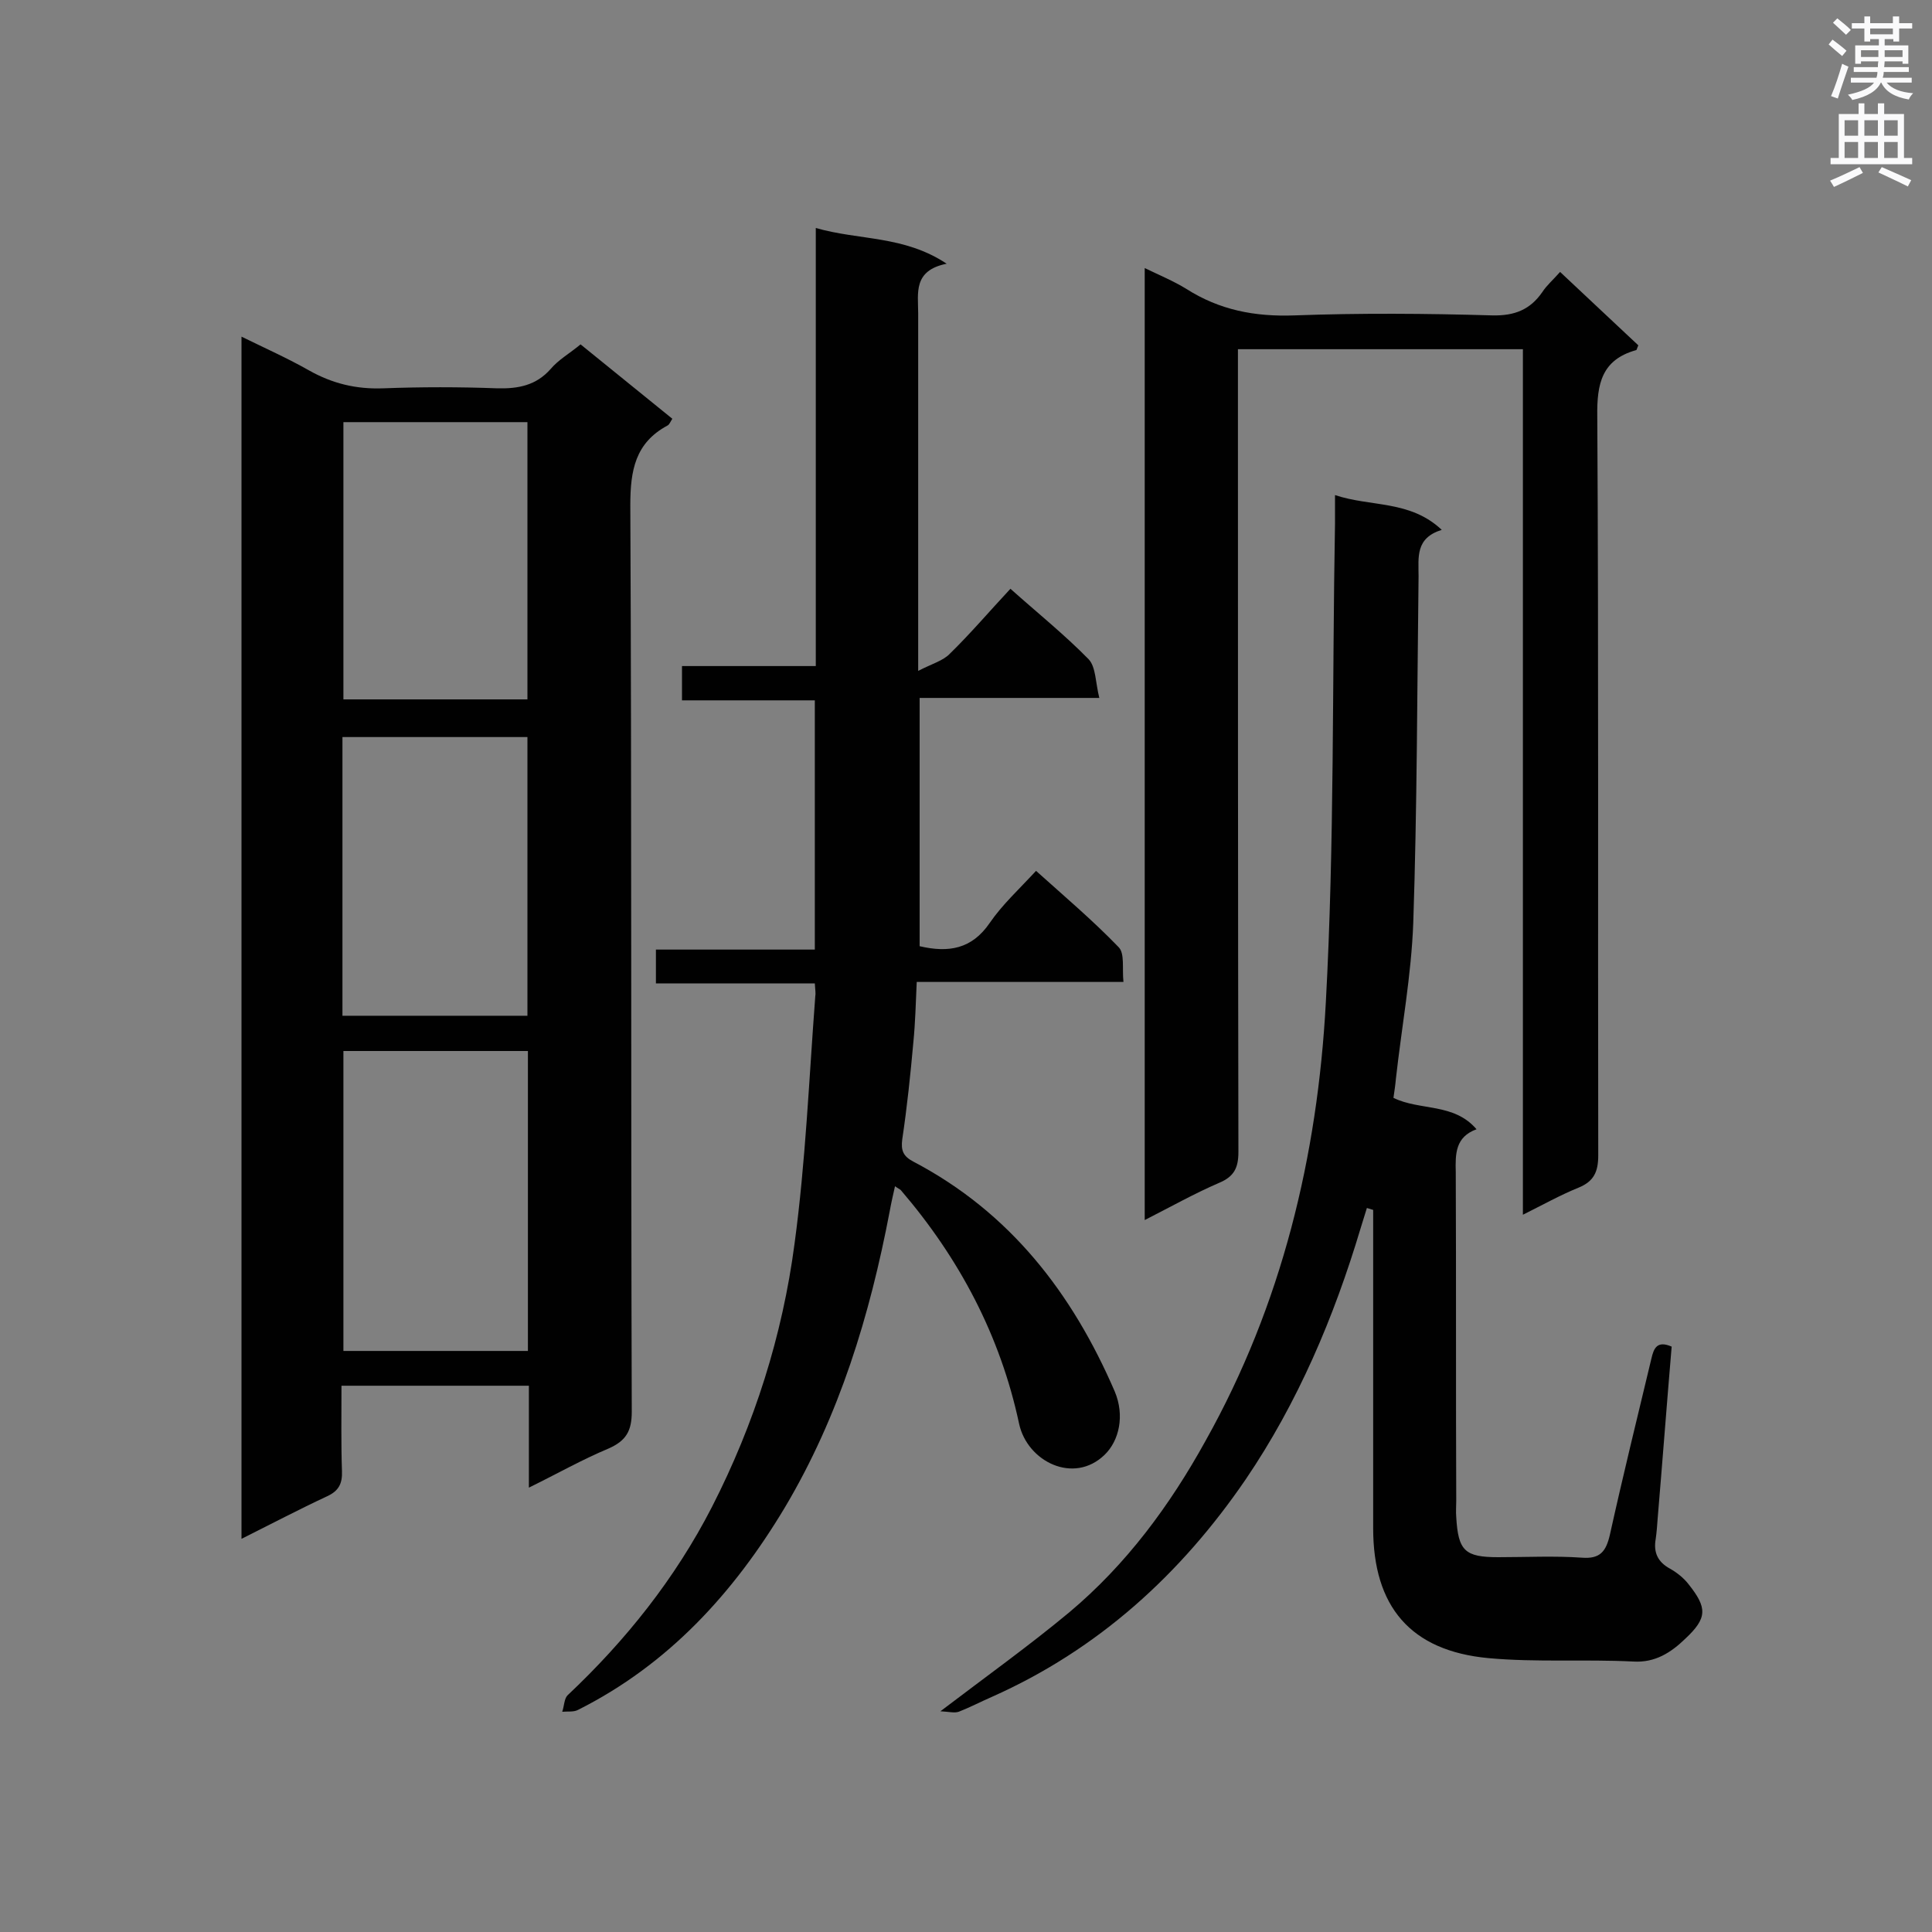
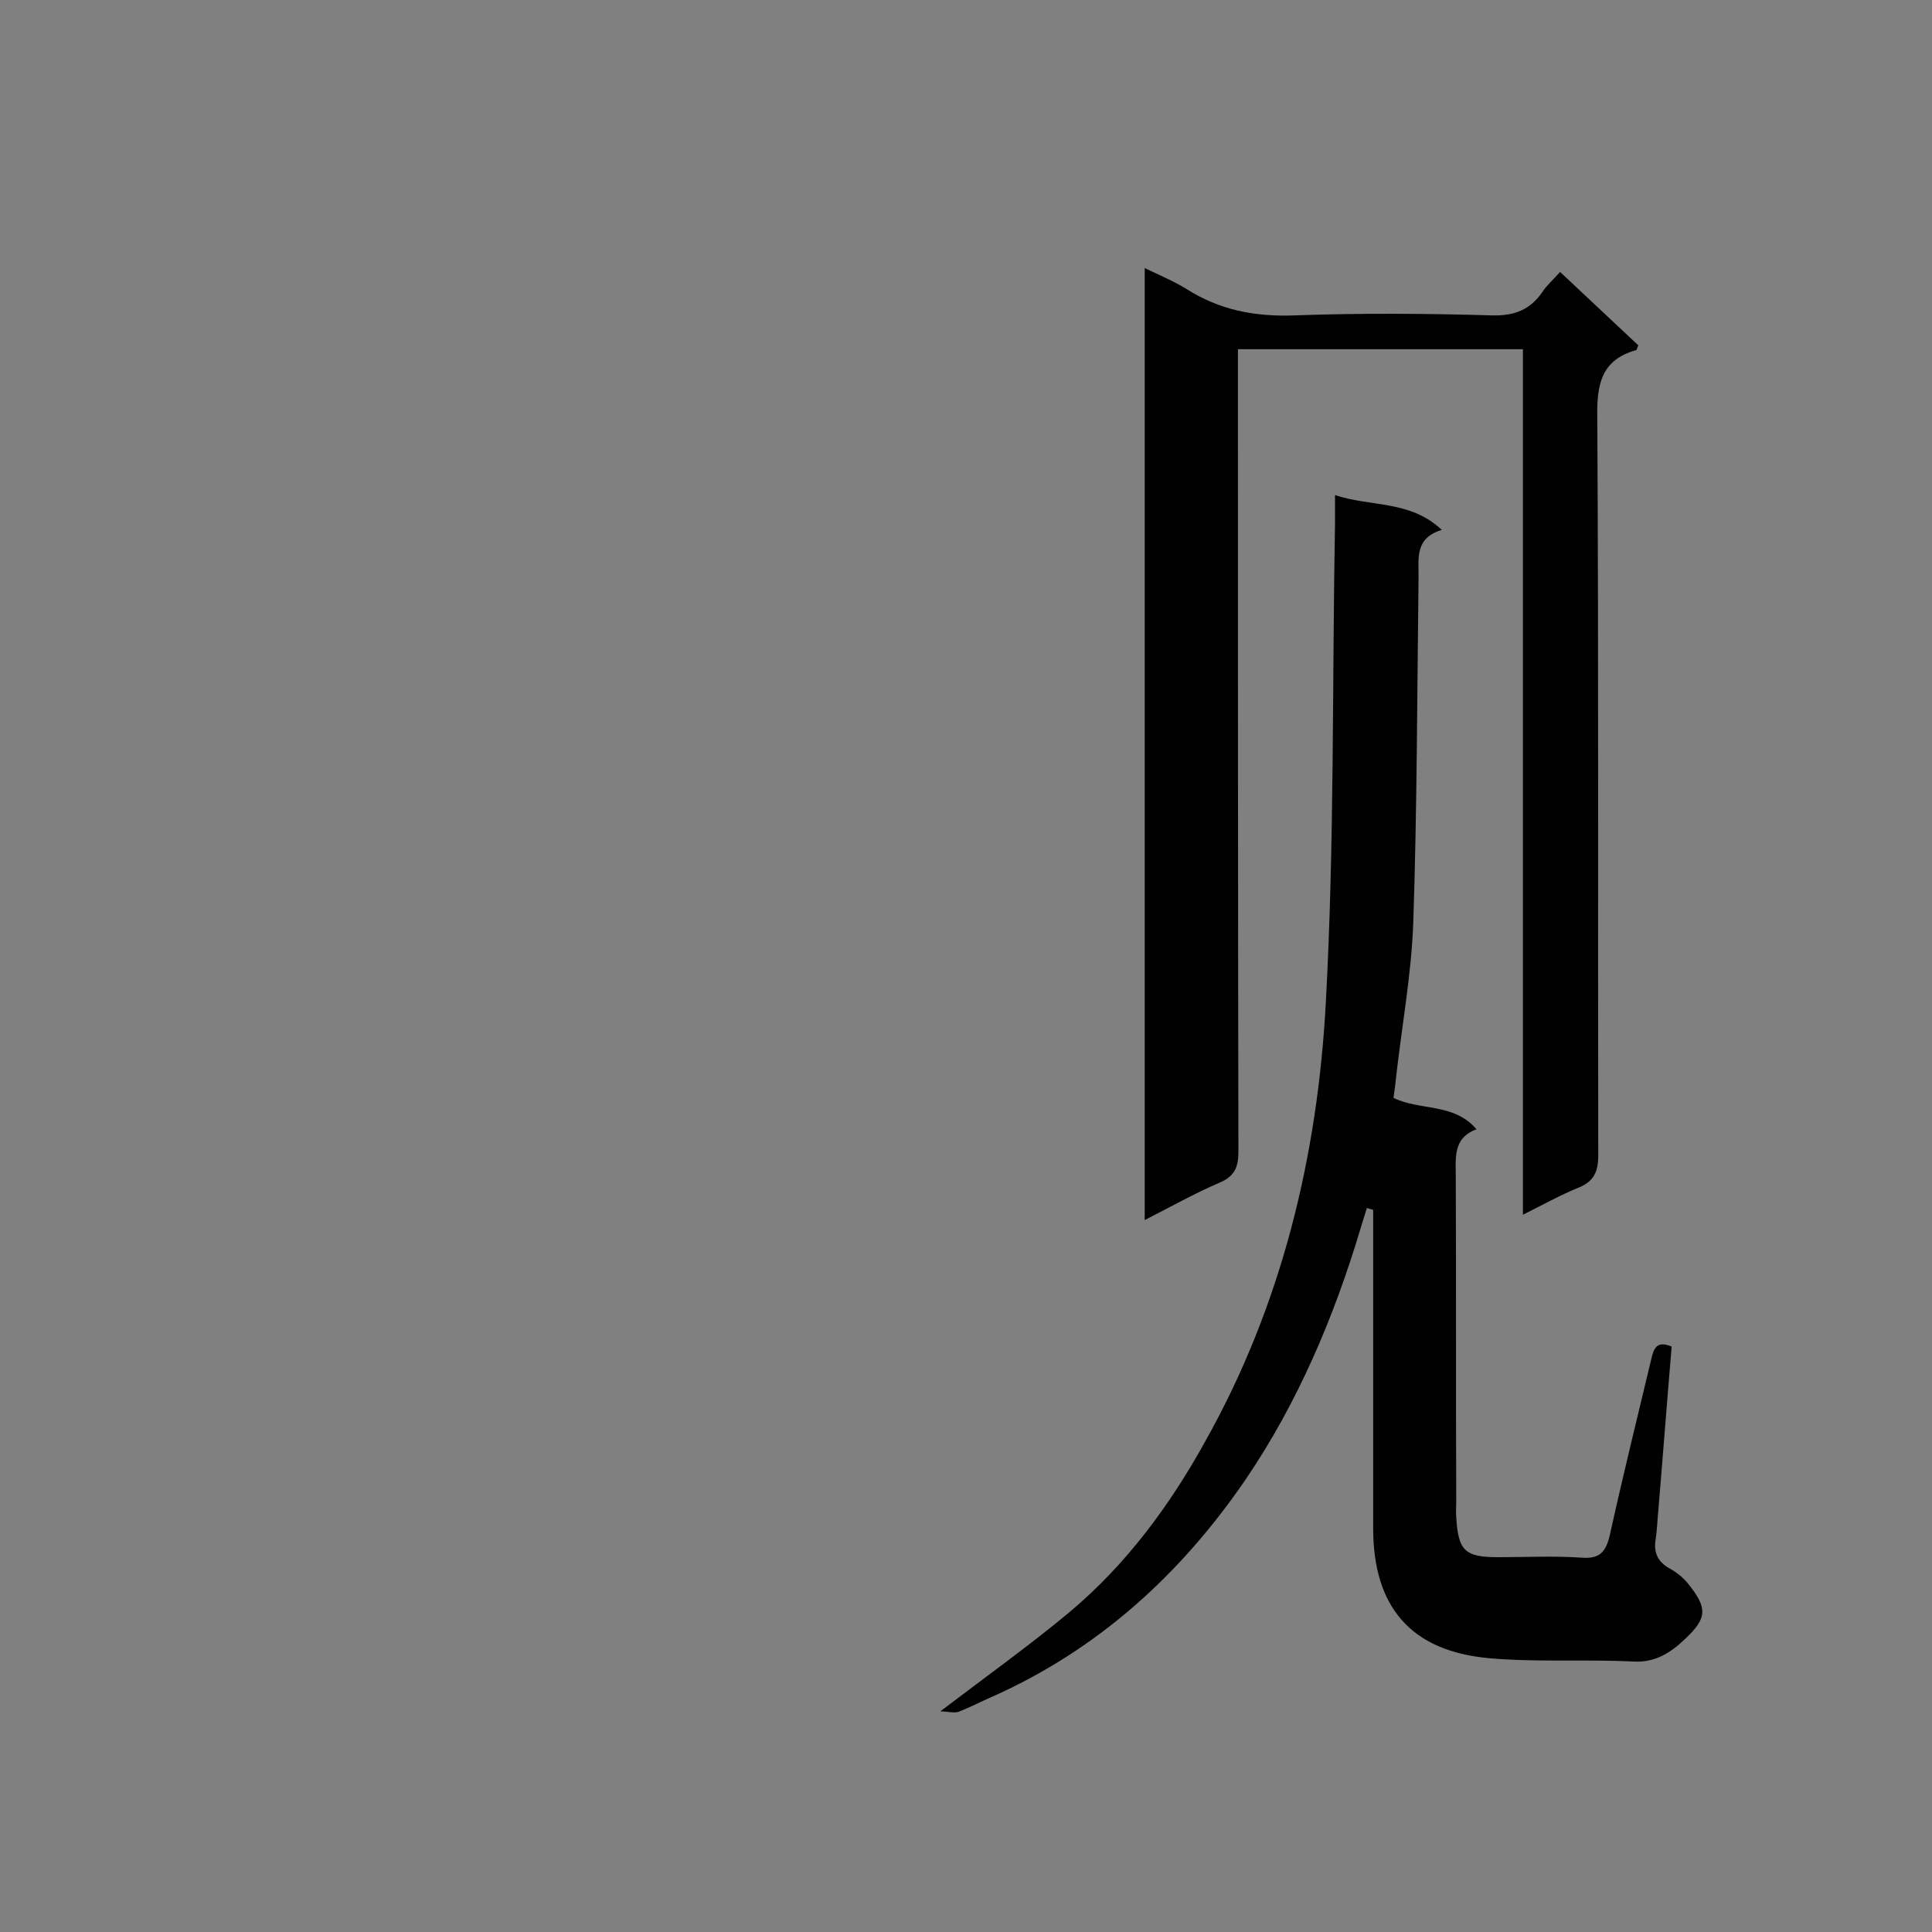
<svg xmlns="http://www.w3.org/2000/svg" enable-background="new 0 0 400 400" viewBox="0 0 400 400">
  <rect x="0" y="0" width="400" height="400" fill="#808080" stroke="none" />
  <g fill="#010101">
-     <path d="m109.5 308c0-7.4 0-14.2 0-21.1-13 0-25.6 0-38.8 0 0 6-.1 11.8.1 17.7.1 2.6-.7 4.1-3.1 5.2-5.8 2.7-11.5 5.7-17.7 8.8 0-83.1 0-165.6 0-248.9 4.9 2.4 9.6 4.5 14 7 4.8 2.7 9.7 3.9 15.3 3.7 7.9-.3 15.8-.3 23.7 0 4.3.1 8-.6 11-4 1.6-1.9 3.9-3.2 6.2-5.1 6.3 5.1 12.6 10.2 19 15.4-.4.6-.6 1.2-1 1.4-6.7 3.6-7.7 9.3-7.7 16.5.3 62.6.1 125.1.3 187.7 0 4-1.2 6-4.8 7.6-5.5 2.3-10.6 5.2-16.5 8.1zm-.2-28.3c0-21 0-41.5 0-62.1-12.9 0-25.5 0-38.2 0v62.1zm-38.4-69.4h38.3c0-19.4 0-38.6 0-57.7-13 0-25.6 0-38.3 0zm38.3-65.5c0-19.3 0-38.3 0-57.4-12.9 0-25.5 0-38.1 0v57.4z" />
-     <path d="m168.7 203.6c-11.1 0-21.9 0-32.9 0 0-2.5 0-4.5 0-7h32.9c0-17.3 0-34.2 0-51.6-9.1 0-18.2 0-27.5 0 0-2.6 0-4.6 0-7.1h27.7c0-30.3 0-60.1 0-90.7 9 2.6 18.2 1.5 27.1 7.4-7 1.4-5.9 6.1-5.9 10.3v67.6 6.4c2.9-1.5 5.2-2.1 6.6-3.6 4.3-4.2 8.2-8.8 12.5-13.4 5.6 5 11.2 9.5 16.2 14.6 1.5 1.6 1.4 4.8 2.2 8-12.9 0-24.9 0-37.2 0v51.4c6 1.4 10.8.6 14.5-4.8 2.6-3.8 6.1-7 9.6-10.8 5.9 5.3 11.8 10.3 17.1 15.8 1.3 1.3.7 4.4 1 7.2-14.6 0-28.5 0-42.8 0-.2 4.4-.3 8.5-.7 12.5-.6 6.7-1.3 13.4-2.3 20.1-.3 2.3.2 3.5 2.3 4.6 20 10.5 32.9 27.2 41.7 47.6 2.1 5 .9 10.2-2.1 13.1-6.4 6.2-16 1.4-17.7-6.4-3.9-18.3-12.4-34.3-24.5-48.4-.2-.2-.5-.3-1.2-.8-.4 1.8-.8 3.5-1.1 5.2-4.1 21.5-10.4 42.3-21.7 61.3-10.6 17.7-24.1 32.5-42.8 41.9-.9.5-2.2.3-3.3.4.4-1.1.4-2.7 1.1-3.4 12.1-11.4 22.3-24.2 29.9-39 8.8-17.2 14.6-35.5 17.1-54.5 2.3-17 3-34.2 4.3-51.3.1-.4 0-1.1-.1-2.6z" />
    <path d="m237 252.6c0-65.9 0-131.1 0-197.1 3.1 1.5 6 2.7 8.6 4.3 6.9 4.4 14.2 5.8 22.4 5.5 13.6-.5 27.3-.4 41 0 4.6.1 7.8-1.2 10.3-4.8.9-1.4 2.2-2.5 3.7-4.2 5.5 5.2 10.9 10.2 16.2 15.2-.3.6-.3 1-.5 1-7.1 2-8.1 7-8 13.7.3 51 .1 102 .2 153 0 3.4-.9 5.4-4.1 6.7-3.7 1.5-7.3 3.5-11.5 5.6 0-60.1 0-119.5 0-179.2-19.8 0-39.2 0-59 0v5.2c0 53.7 0 107.3.1 161 0 3.3-.9 5.1-4 6.4-5.1 2.2-9.9 4.9-15.4 7.7z" />
    <path d="m283 250.1c-.4 1.4-.9 2.8-1.3 4.2-5.5 18.4-13 36.1-23.8 52-13.4 19.6-30.5 35.2-52.5 45-2.3 1-4.6 2.2-6.9 3.1-.9.3-2 0-3.8-.1 9.6-7.3 18.4-13.6 26.7-20.5 11.8-9.9 20.8-22.1 28.2-35.5 15.8-28.2 23.2-59 24.9-90.8 1.8-33 1.3-66.1 1.9-99.2 0-1.8 0-3.6 0-5.8 7.5 2.5 15.5 1 22.1 7.2-5.5 1.7-4.8 5.7-4.8 9.6-.3 23.9-.3 47.9-1.1 71.8-.4 10.8-2.4 21.5-3.6 32.3-.1 1.2-.3 2.5-.5 3.9 5.5 2.7 12.5 1 17.2 6.5-4.4 1.6-4.4 5.1-4.3 8.9.1 22.7 0 45.4.1 68 0 1.1-.1 2.3 0 3.4.4 7 1.8 8.3 8.7 8.3 5.8 0 11.6-.3 17.3.1 3.8.3 5-1.3 5.8-4.7 2.7-12.2 5.7-24.4 8.6-36.5.5-2.2 1.2-3.8 4.2-2.5-1 11.8-1.9 23.7-2.9 35.6-.1 1.4-.2 2.8-.4 4.2-.5 2.8.4 4.8 3 6.2 1.4.8 2.8 1.9 3.8 3.2 3.9 4.9 3.9 7-.7 11.3-2.9 2.8-6.2 5-10.8 4.7-10-.5-20 .2-29.9-.7-16.2-1.5-23.9-10.7-23.9-26.9 0-22 0-43.9 0-65.9-.7-.2-1-.3-1.3-.4z" />
  </g>
-   <path d="m378.6 9.2.8-1c.9.7 1.9 1.4 2.9 2.3l-.9 1.1c-1.1-.9-2-1.7-2.8-2.4zm.5 10.7c.9-2.1 1.6-4.3 2.3-6.7.4.2.8.4 1.3.6-.7 2.1-1.5 4.3-2.2 6.6zm.4-15.2.9-.9c1 .8 2 1.6 2.8 2.4l-1 1c-1-.9-1.9-1.8-2.7-2.5zm12.5-1.3h1.2v1.4h2.7v1.1h-2.7v2.7h-1.2v-.5h-1.8v1.3h4.9v3.8h-1.2v-.5h-3.7c0 .4-.1.9-.1 1.2h5.1v1h-5.2c0 .5-.1.9-.2 1.2h6v1h-5.2c1.1 1.3 2.9 2 5.5 2.2-.4.4-.7.8-.9 1.3-2.9-.5-4.8-1.6-5.7-3.5h-.1c-.8 1.7-2.7 2.9-5.9 3.6-.2-.4-.6-.8-.9-1.1 2.8-.6 4.6-1.4 5.4-2.5h-4.8v-1h5.3c.1-.3.2-.7.2-1.2h-4.9v-1h5c0-.4 0-.8.1-1.2h-3.6v.5h-1.2v-3.8h4.9v-1.3h-1.8v.5h-1.2v-2.7h-2.6v-1.1h2.6v-1.4h1.2v1.4h4.7v-1.4zm-6.7 8.4h3.6c0-.4 0-.9 0-1.4h-3.6zm1.9-4.7h4.7v-1.2h-4.7zm6.7 3.3h-3.7v1.4h3.7z" fill="#fafafb" />
-   <path d="m384.7 21.4h1.3v2.2h2.8v-2.2h1.3v2.2h4.1v9.1h1.7v1.3h-16.9v-1.3h1.7v-9.1h4.1v-2.2zm.3 13.2.7 1.2c-1.8.9-3.8 1.9-6 2.9-.2-.4-.5-.8-.8-1.3 2.4-1 4.4-2 6.1-2.8zm-3.1-6.5h2.8v-3.2h-2.8zm0 4.6h2.8v-3.3h-2.8zm4.1-4.6h2.8v-3.2h-2.8zm0 4.6h2.8v-3.3h-2.8zm3.6 1.9c2.1.9 4.1 1.8 6.1 2.7l-.7 1.3c-2.2-1.1-4.2-2-6.1-2.9zm3.3-9.7h-2.8v3.2h2.8zm-2.8 7.8h2.8v-3.3h-2.8z" fill="#fafafb" />
</svg>